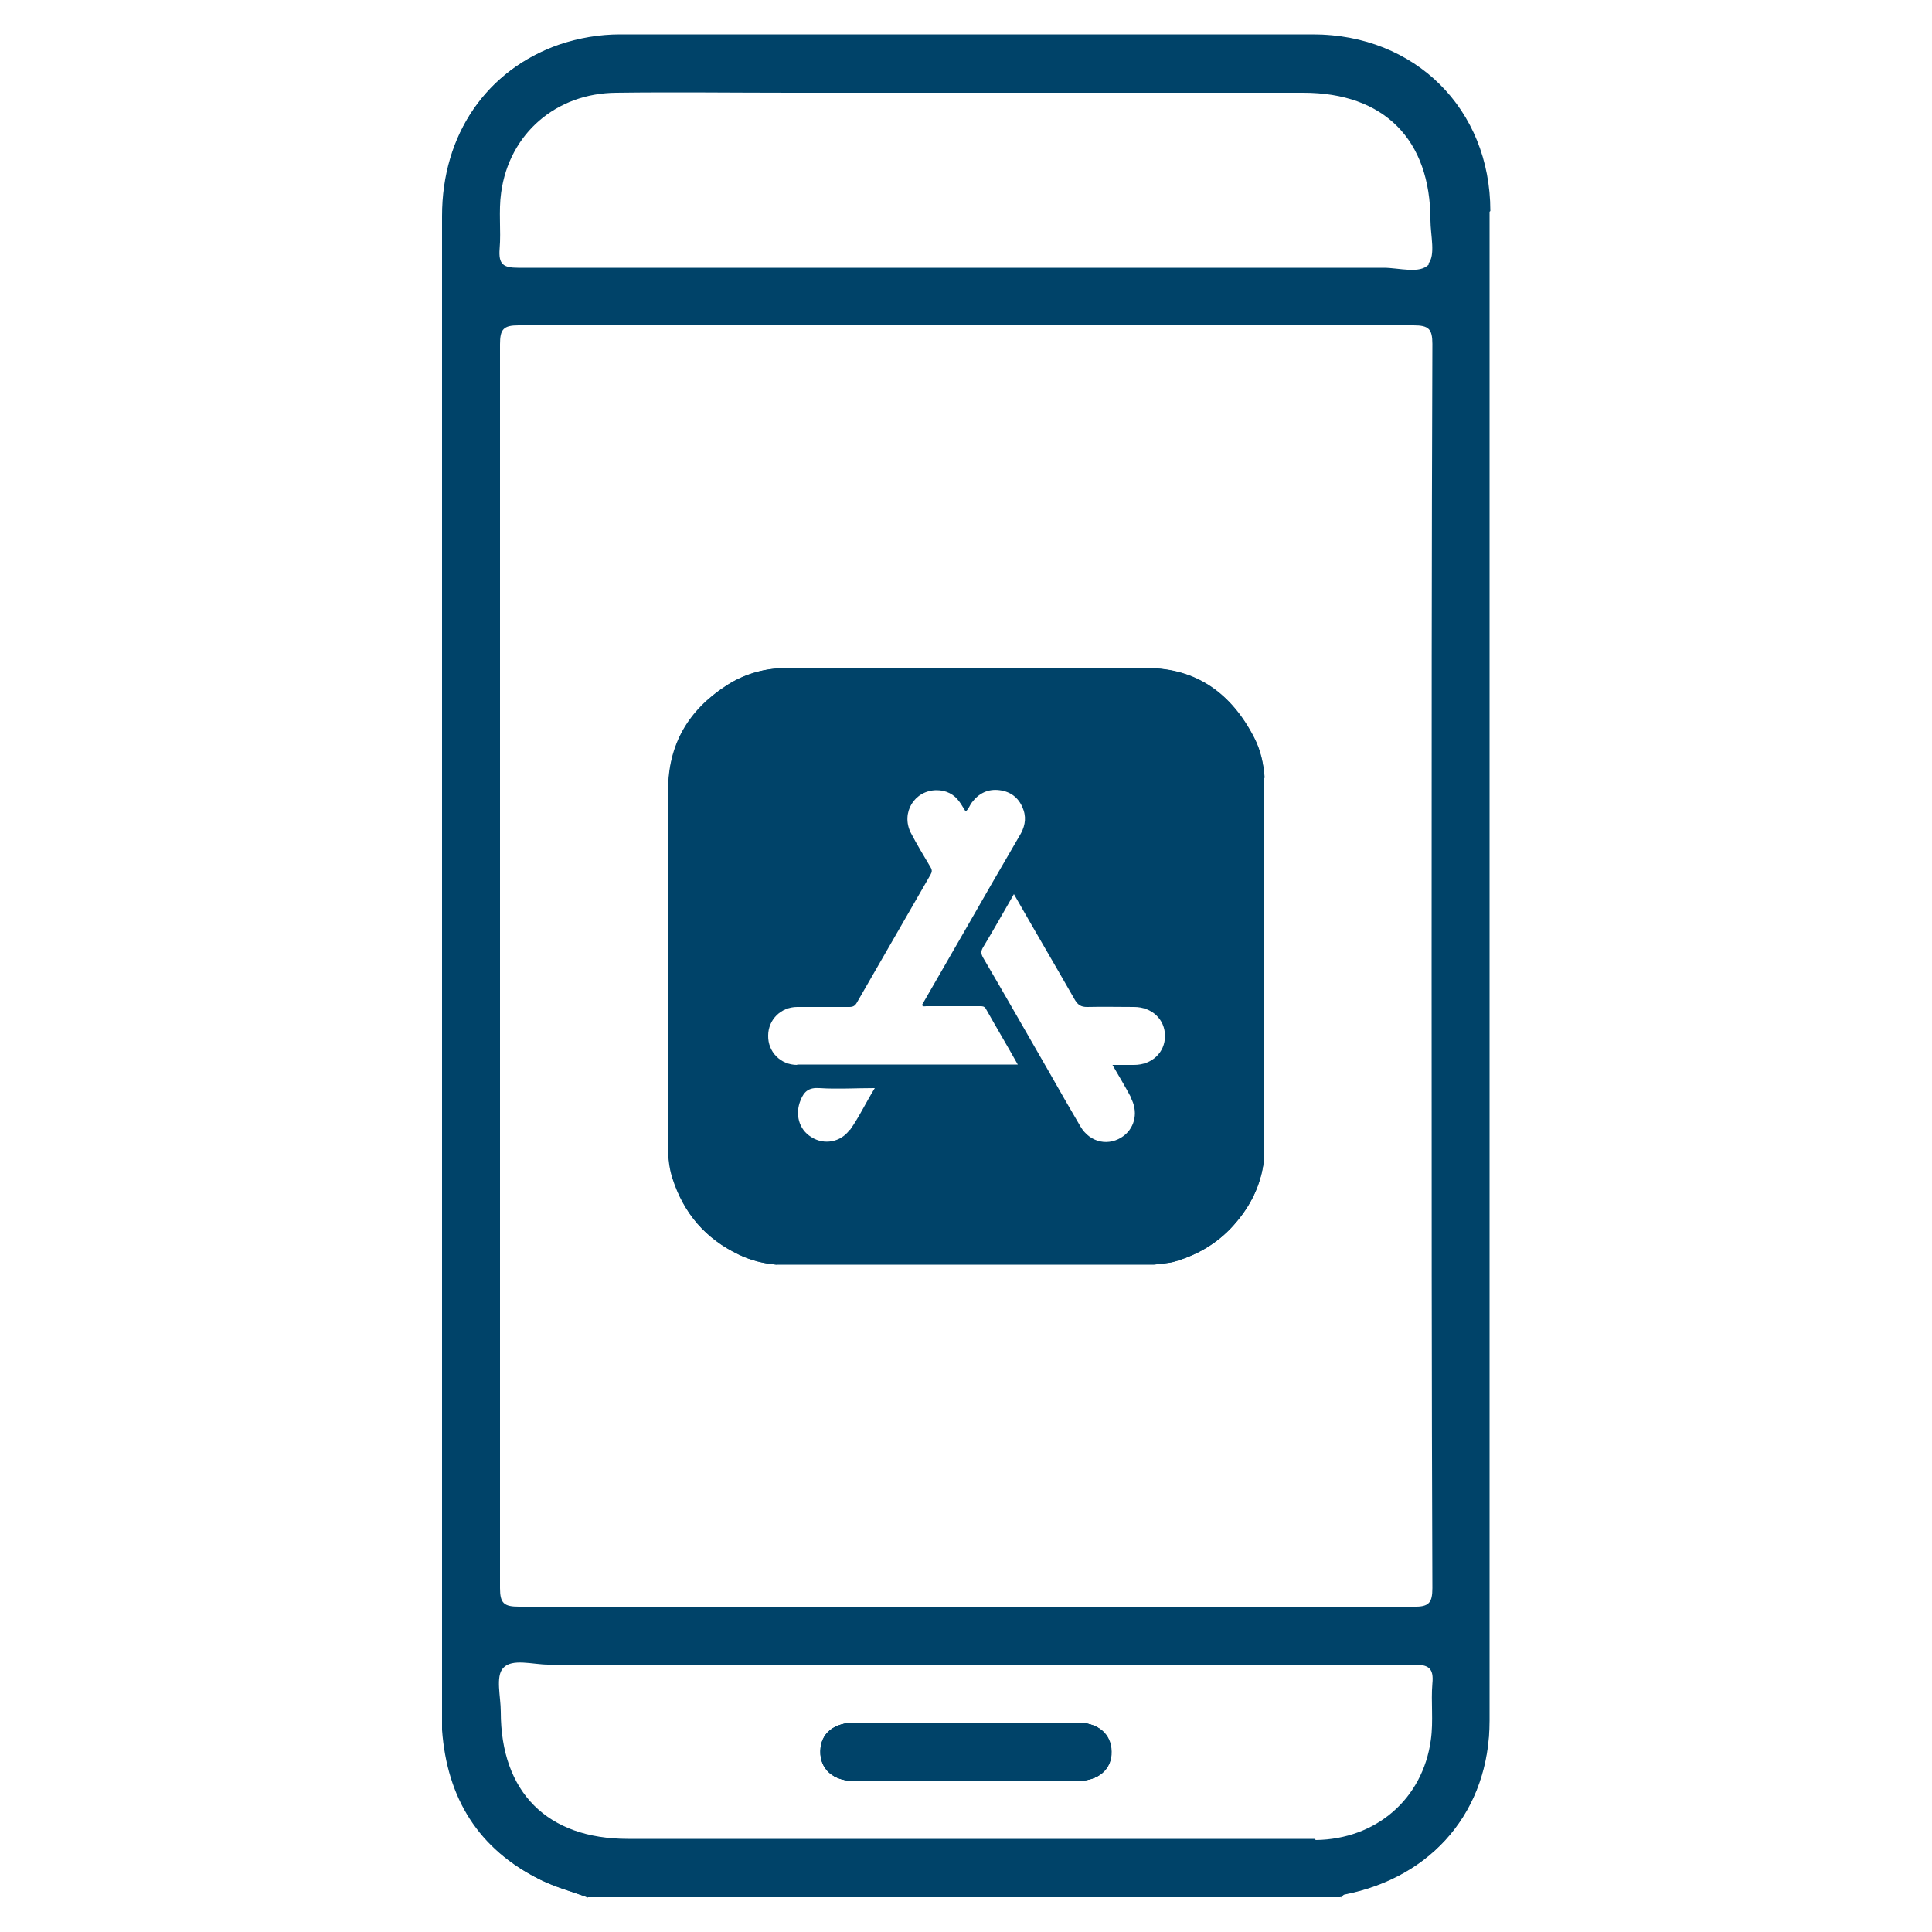
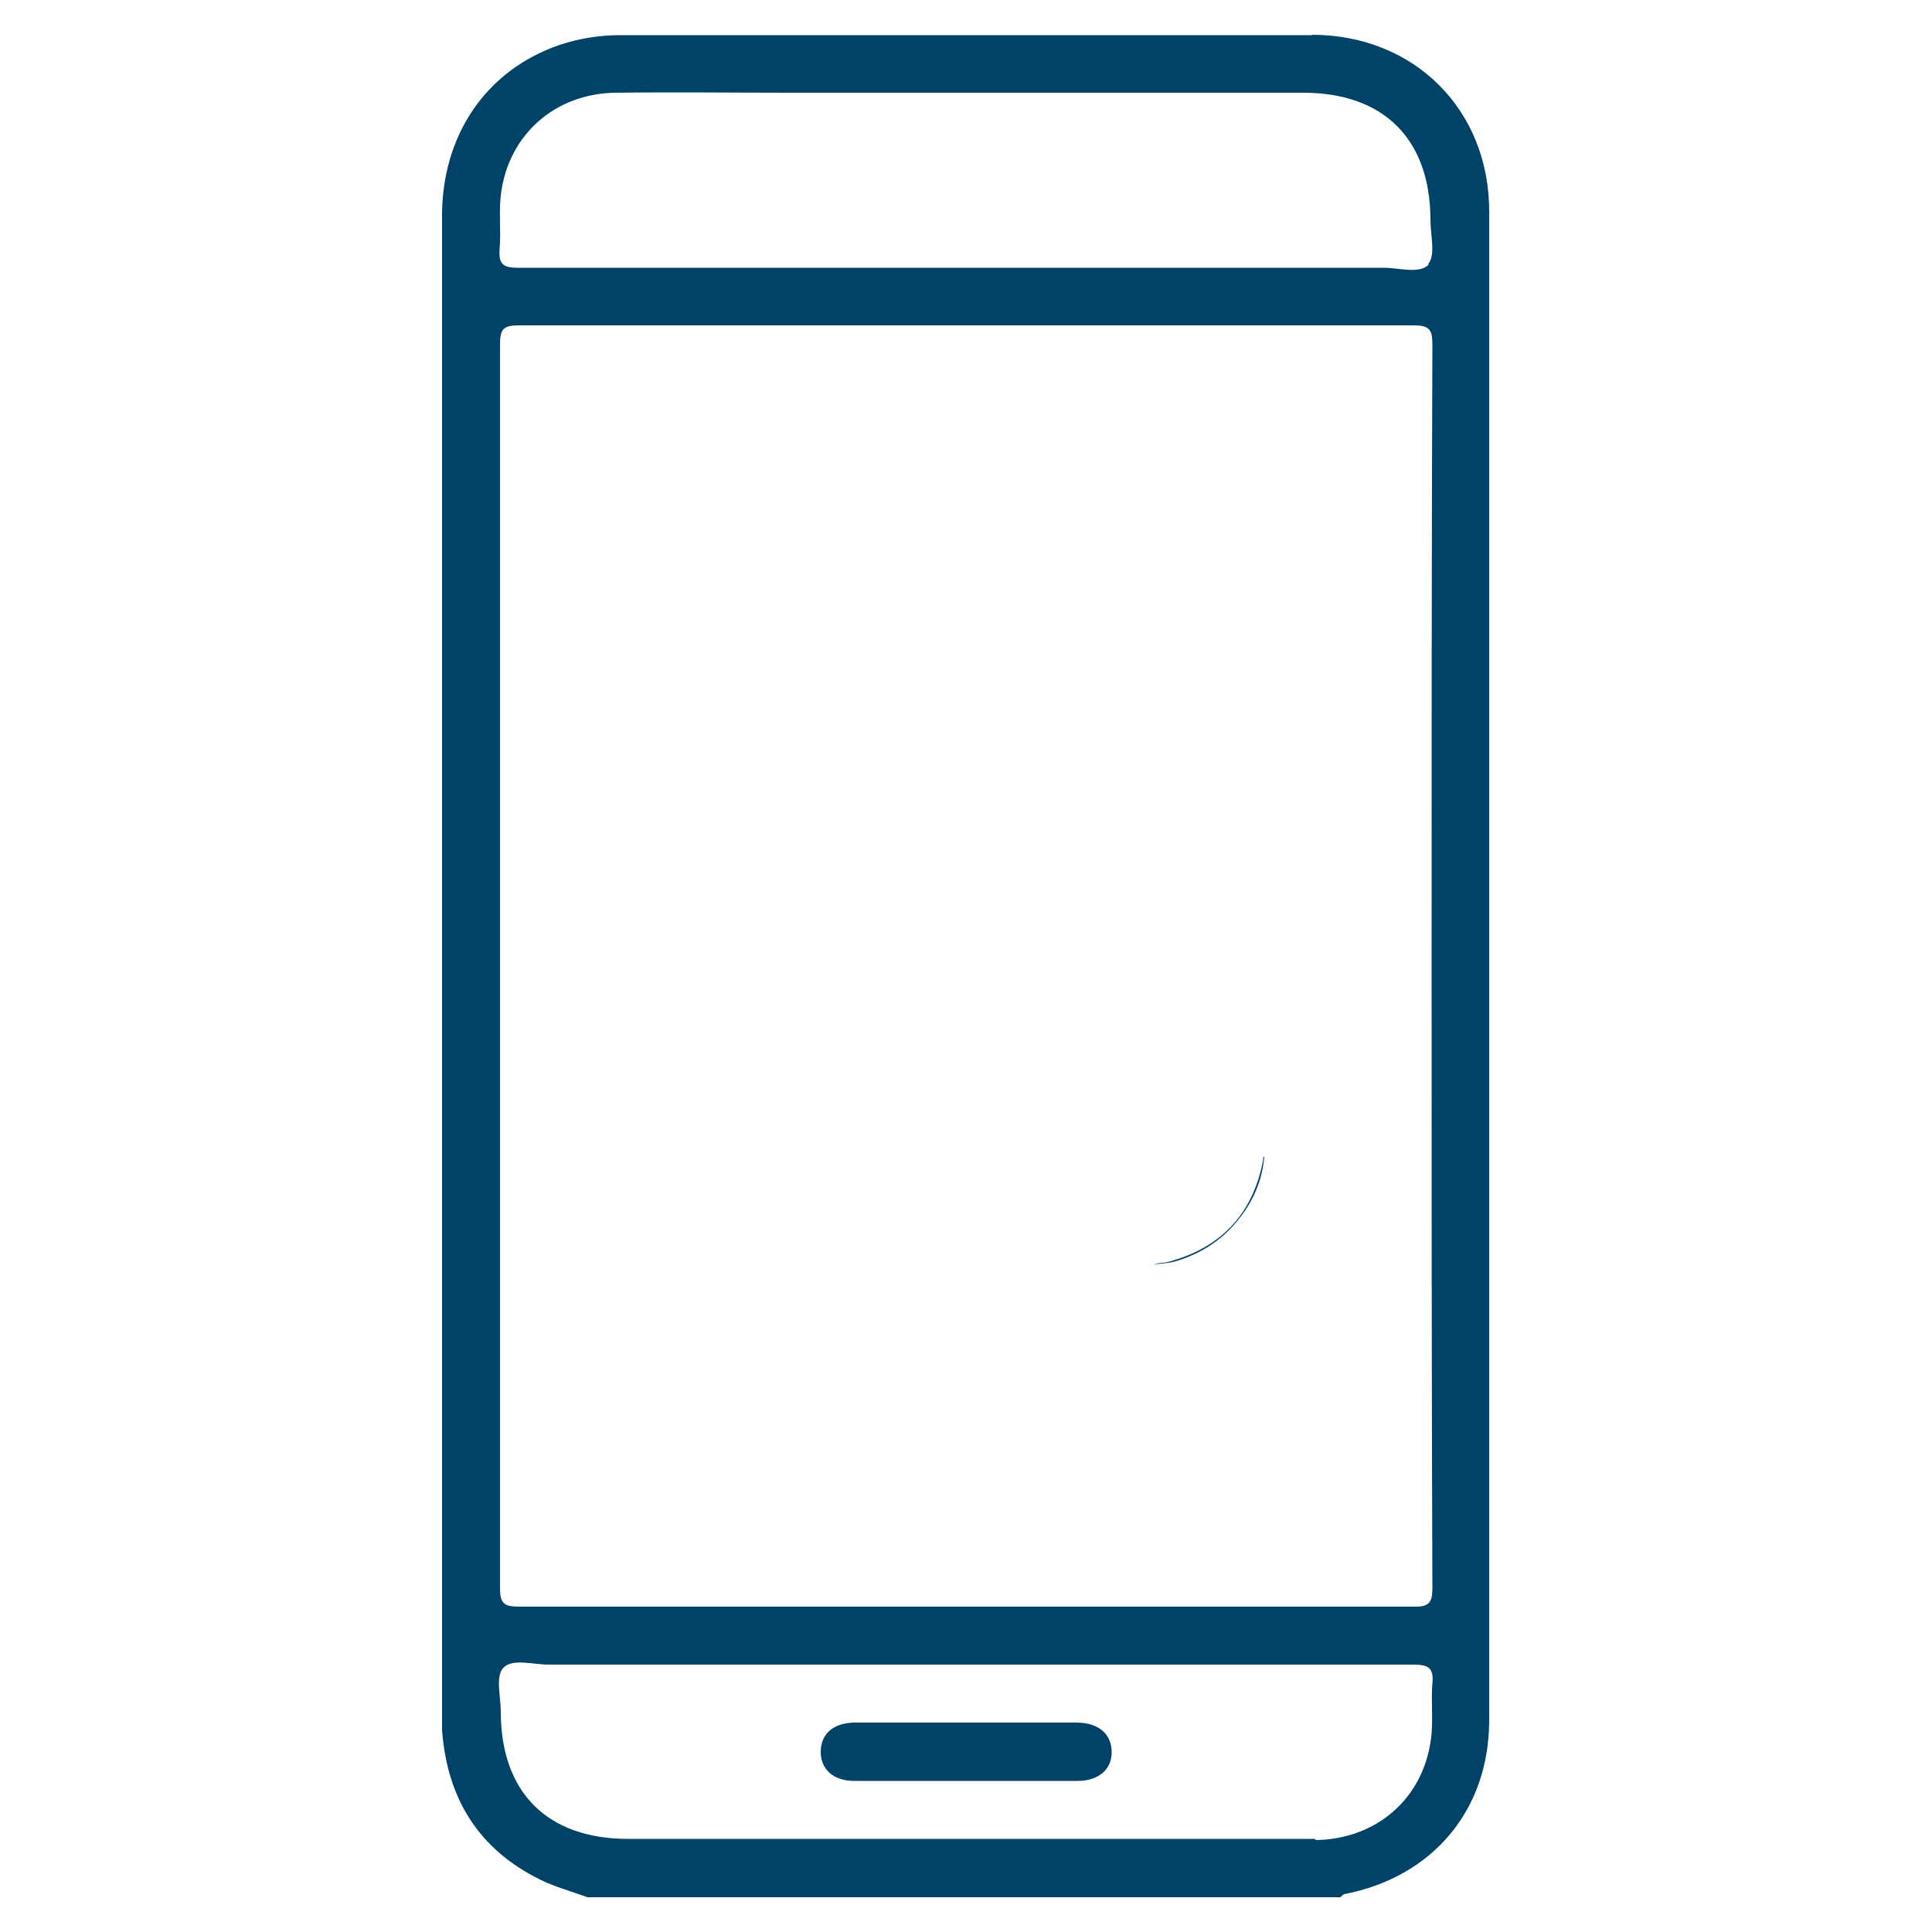
<svg xmlns="http://www.w3.org/2000/svg" id="Layer_1" data-name="Layer 1" viewBox="0 0 50 50">
  <defs>
    <style>
      .cls-1 {
        fill: #004369;
      }
    </style>
  </defs>
  <g>
-     <path class="cls-1" d="M32.45,19.09c-.58-1.13-1.48-1.79-2.77-1.8-3.11-.02-6.22,0-9.33,0-.56,0-1.09,.15-1.55,.45-.98,.63-1.51,1.52-1.51,2.71,0,3.09,0,6.17,0,9.26,0,.27,.03,.53,.11,.78,.29,.91,.86,1.57,1.72,1.98,.31,.15,.64,.23,.98,.26h9.76c.19-.03,.39-.03,.57-.09,.63-.19,1.16-.52,1.58-1.03,.41-.49,.66-1.05,.71-1.69v-9.79c-.02-.36-.1-.71-.27-1.04Zm-10.46,10.15c-.23,.32-.66,.4-.99,.19-.33-.2-.43-.6-.28-.96,.09-.23,.22-.33,.49-.31,.46,.03,.93,0,1.43,0-.23,.37-.4,.74-.64,1.08Zm-1.36-1.68c-.43,0-.76-.34-.75-.76,0-.41,.33-.74,.75-.74,.45,0,.9,0,1.35,0,.1,0,.15-.03,.2-.12,.63-1.1,1.27-2.2,1.9-3.3,.04-.07,.05-.12,0-.2-.17-.29-.35-.58-.51-.89-.26-.52,.1-1.1,.67-1.1,.24,0,.45,.1,.59,.3,.06,.08,.1,.16,.16,.25,.08-.06,.1-.15,.16-.23,.18-.24,.42-.36,.72-.32,.31,.04,.52,.22,.62,.52,.08,.24,.02,.46-.11,.67-.48,.82-.95,1.64-1.42,2.46-.37,.64-.73,1.27-1.1,1.91,.03,.05,.08,.03,.11,.03h1.4c.05,0,.1,0,.14,.06,.27,.48,.55,.95,.83,1.45-1.92,0-3.82,0-5.71,0Zm8.63,.84c.2,.36,.12,.76-.17,.99-.38,.29-.88,.19-1.13-.24-.27-.46-.54-.93-.8-1.39-.57-.99-1.14-1.99-1.72-2.98-.05-.09-.06-.16,0-.26,.27-.45,.53-.91,.8-1.38,.53,.93,1.06,1.83,1.58,2.74,.08,.13,.16,.18,.31,.18,.41-.01,.81,0,1.22,0,.46,0,.8,.32,.8,.75s-.34,.75-.8,.75c-.18,0-.36,0-.56,0,.17,.29,.33,.56,.48,.84Z" />
-     <path class="cls-1" d="M32.72,20.13c-.08-.26-.1-.52-.2-.77-.51-1.24-1.43-1.92-2.76-2.05-.09,0-.17,0-.26,0-2.99,0-5.98,0-8.97,0-1.23,0-2.17,.54-2.8,1.59-.29,.48-.42,1-.42,1.56,0,3.04-.01,6.07,0,9.11,0,1.51,1.03,2.76,2.5,3.09,.1,.02,.21,.01,.3,.07-.34-.03-.67-.11-.98-.26-.87-.41-1.43-1.07-1.72-1.98-.08-.26-.11-.52-.11-.78,0-3.09,0-6.17,0-9.26,0-1.18,.53-2.07,1.51-2.71,.47-.3,.99-.45,1.55-.45,3.11,0,6.22-.01,9.33,0,1.29,0,2.19,.67,2.77,1.8,.17,.33,.24,.67,.27,1.04Z" />
    <path class="cls-1" d="M32.72,29.92c-.05,.64-.3,1.2-.71,1.69-.42,.51-.95,.84-1.58,1.03-.19,.06-.38,.05-.57,.09,.13-.06,.27-.04,.4-.08,1.36-.37,2.17-1.25,2.43-2.63,0-.03-.01-.07,.03-.09Z" />
  </g>
  <g>
-     <path class="cls-1" d="M38.55,5.48c0,13.02,0,26.03,0,39.05,0,2.32-1.47,4.05-3.75,4.5-.03,0-.07,.05-.1,.08,.03-.24,.23-.24,.38-.27,2.21-.54,3.35-2.56,3.35-4.55-.03-12.9-.02-25.79-.02-38.69,0-1.69-.68-3.01-2.11-3.92-.66-.42-1.41-.62-2.19-.62-6.08,0-12.15-.02-18.22,0-2.4,0-4.29,1.97-4.29,4.4-.02,4.55,0,9.1,0,13.65,0,8.38,.03,16.75-.02,25.13,0,2.2,1.23,3.99,3.22,4.56,.16,.05,.39,.06,.42,.31-.4-.15-.82-.26-1.21-.45-1.6-.79-2.42-2.11-2.55-3.88,0-.11,0-.22,0-.33V5.57c0-2.11,1.15-3.77,3.02-4.42,.51-.17,1.03-.26,1.57-.26,5.98,0,11.95,0,17.93,0,2.64,0,4.59,1.93,4.59,4.57Z" />
    <path class="cls-1" d="M27.87,44.58h-5.73c-.56,0-.89,.28-.9,.74s.32,.77,.87,.77h5.78c.54,0,.89-.3,.88-.76s-.34-.74-.89-.75Zm0,0h-5.73c-.56,0-.89,.28-.9,.74s.32,.77,.87,.77h5.78c.54,0,.89-.3,.88-.76s-.34-.74-.89-.75Zm0,0h-5.73c-.56,0-.89,.28-.9,.74s.32,.77,.87,.77h5.78c.54,0,.89-.3,.88-.76s-.34-.74-.89-.75Zm0,0h-5.73c-.56,0-.89,.28-.9,.74s.32,.77,.87,.77h5.78c.54,0,.89-.3,.88-.76s-.34-.74-.89-.75Zm0,0h-5.73c-.56,0-.89,.28-.9,.74s.32,.77,.87,.77h5.78c.54,0,.89-.3,.88-.76s-.34-.74-.89-.75Zm0,0h-5.73c-.56,0-.89,.28-.9,.74s.32,.77,.87,.77h5.78c.54,0,.89-.3,.88-.76s-.34-.74-.89-.75ZM33.96,.91c-5.98,0-11.95,0-17.93,0-.54,0-1.06,.09-1.57,.26-1.87,.65-3.02,2.31-3.02,4.42V44.44c0,.11,0,.22,0,.33,.13,1.77,.94,3.09,2.55,3.88,.39,.19,.81,.3,1.21,.45h19.49s.07-.07,.1-.08c2.28-.44,3.75-2.17,3.75-4.5,0-13.02,0-26.03,0-39.05,0-2.64-1.95-4.57-4.59-4.57ZM12.94,8.91c0-.39,.09-.49,.48-.49,7.72,0,15.43,0,23.16,0,.39,0,.49,.09,.49,.48-.02,5.37-.02,10.74-.02,16.1s0,10.73,.02,16.1c0,.38-.09,.49-.49,.48-7.71,0-15.43,0-23.15,0-.39,0-.49-.09-.49-.48,0-10.74,0-21.46,0-32.19Zm24.04-2.07c-.23,.26-.77,.09-1.17,.09h-10.82c-3.86,0-7.72,0-11.58,0-.39,0-.51-.09-.48-.49,.04-.48-.03-.97,.04-1.46,.21-1.52,1.42-2.57,2.98-2.58,1.51-.02,3.01,0,4.52,0h13.26c2.09,0,3.29,1.21,3.29,3.3,0,.38,.14,.91-.06,1.13Zm-2.95,40.75c-1.1,0-2.2,0-3.29,0h-14.49c-2.09,0-3.29-1.21-3.29-3.29,0-.39-.14-.91,.06-1.13,.23-.26,.77-.09,1.17-.09,3.61,0,7.22,0,10.82,0,3.86,0,7.72,0,11.58,0,.38,0,.52,.09,.48,.49-.04,.48,.03,.97-.04,1.46-.21,1.53-1.42,2.57-2.98,2.59Zm-6.16-3.01h-5.73c-.56,0-.89,.28-.9,.74s.32,.77,.87,.77h5.78c.54,0,.89-.3,.88-.76s-.34-.74-.89-.75Zm0,0h-5.73c-.56,0-.89,.28-.9,.74s.32,.77,.87,.77h5.78c.54,0,.89-.3,.88-.76s-.34-.74-.89-.75Zm0,0h-5.73c-.56,0-.89,.28-.9,.74s.32,.77,.87,.77h5.78c.54,0,.89-.3,.88-.76s-.34-.74-.89-.75Zm0,0h-5.73c-.56,0-.89,.28-.9,.74s.32,.77,.87,.77h5.78c.54,0,.89-.3,.88-.76s-.34-.74-.89-.75Zm0,0h-5.73c-.56,0-.89,.28-.9,.74s.32,.77,.87,.77h5.78c.54,0,.89-.3,.88-.76s-.34-.74-.89-.75Z" />
-     <path class="cls-1" d="M28.76,45.33c0,.46-.33,.76-.88,.76h-5.78c-.54,0-.88-.31-.87-.77s.34-.73,.9-.74h5.73c.55,0,.89,.29,.89,.75Z" />
-     <path class="cls-1" d="M28.76,45.33c0,.46-.33,.76-.88,.76h-5.78c-.54,0-.88-.31-.87-.77s.34-.73,.9-.74h5.73c.55,0,.89,.29,.89,.75Z" />
  </g>
</svg>